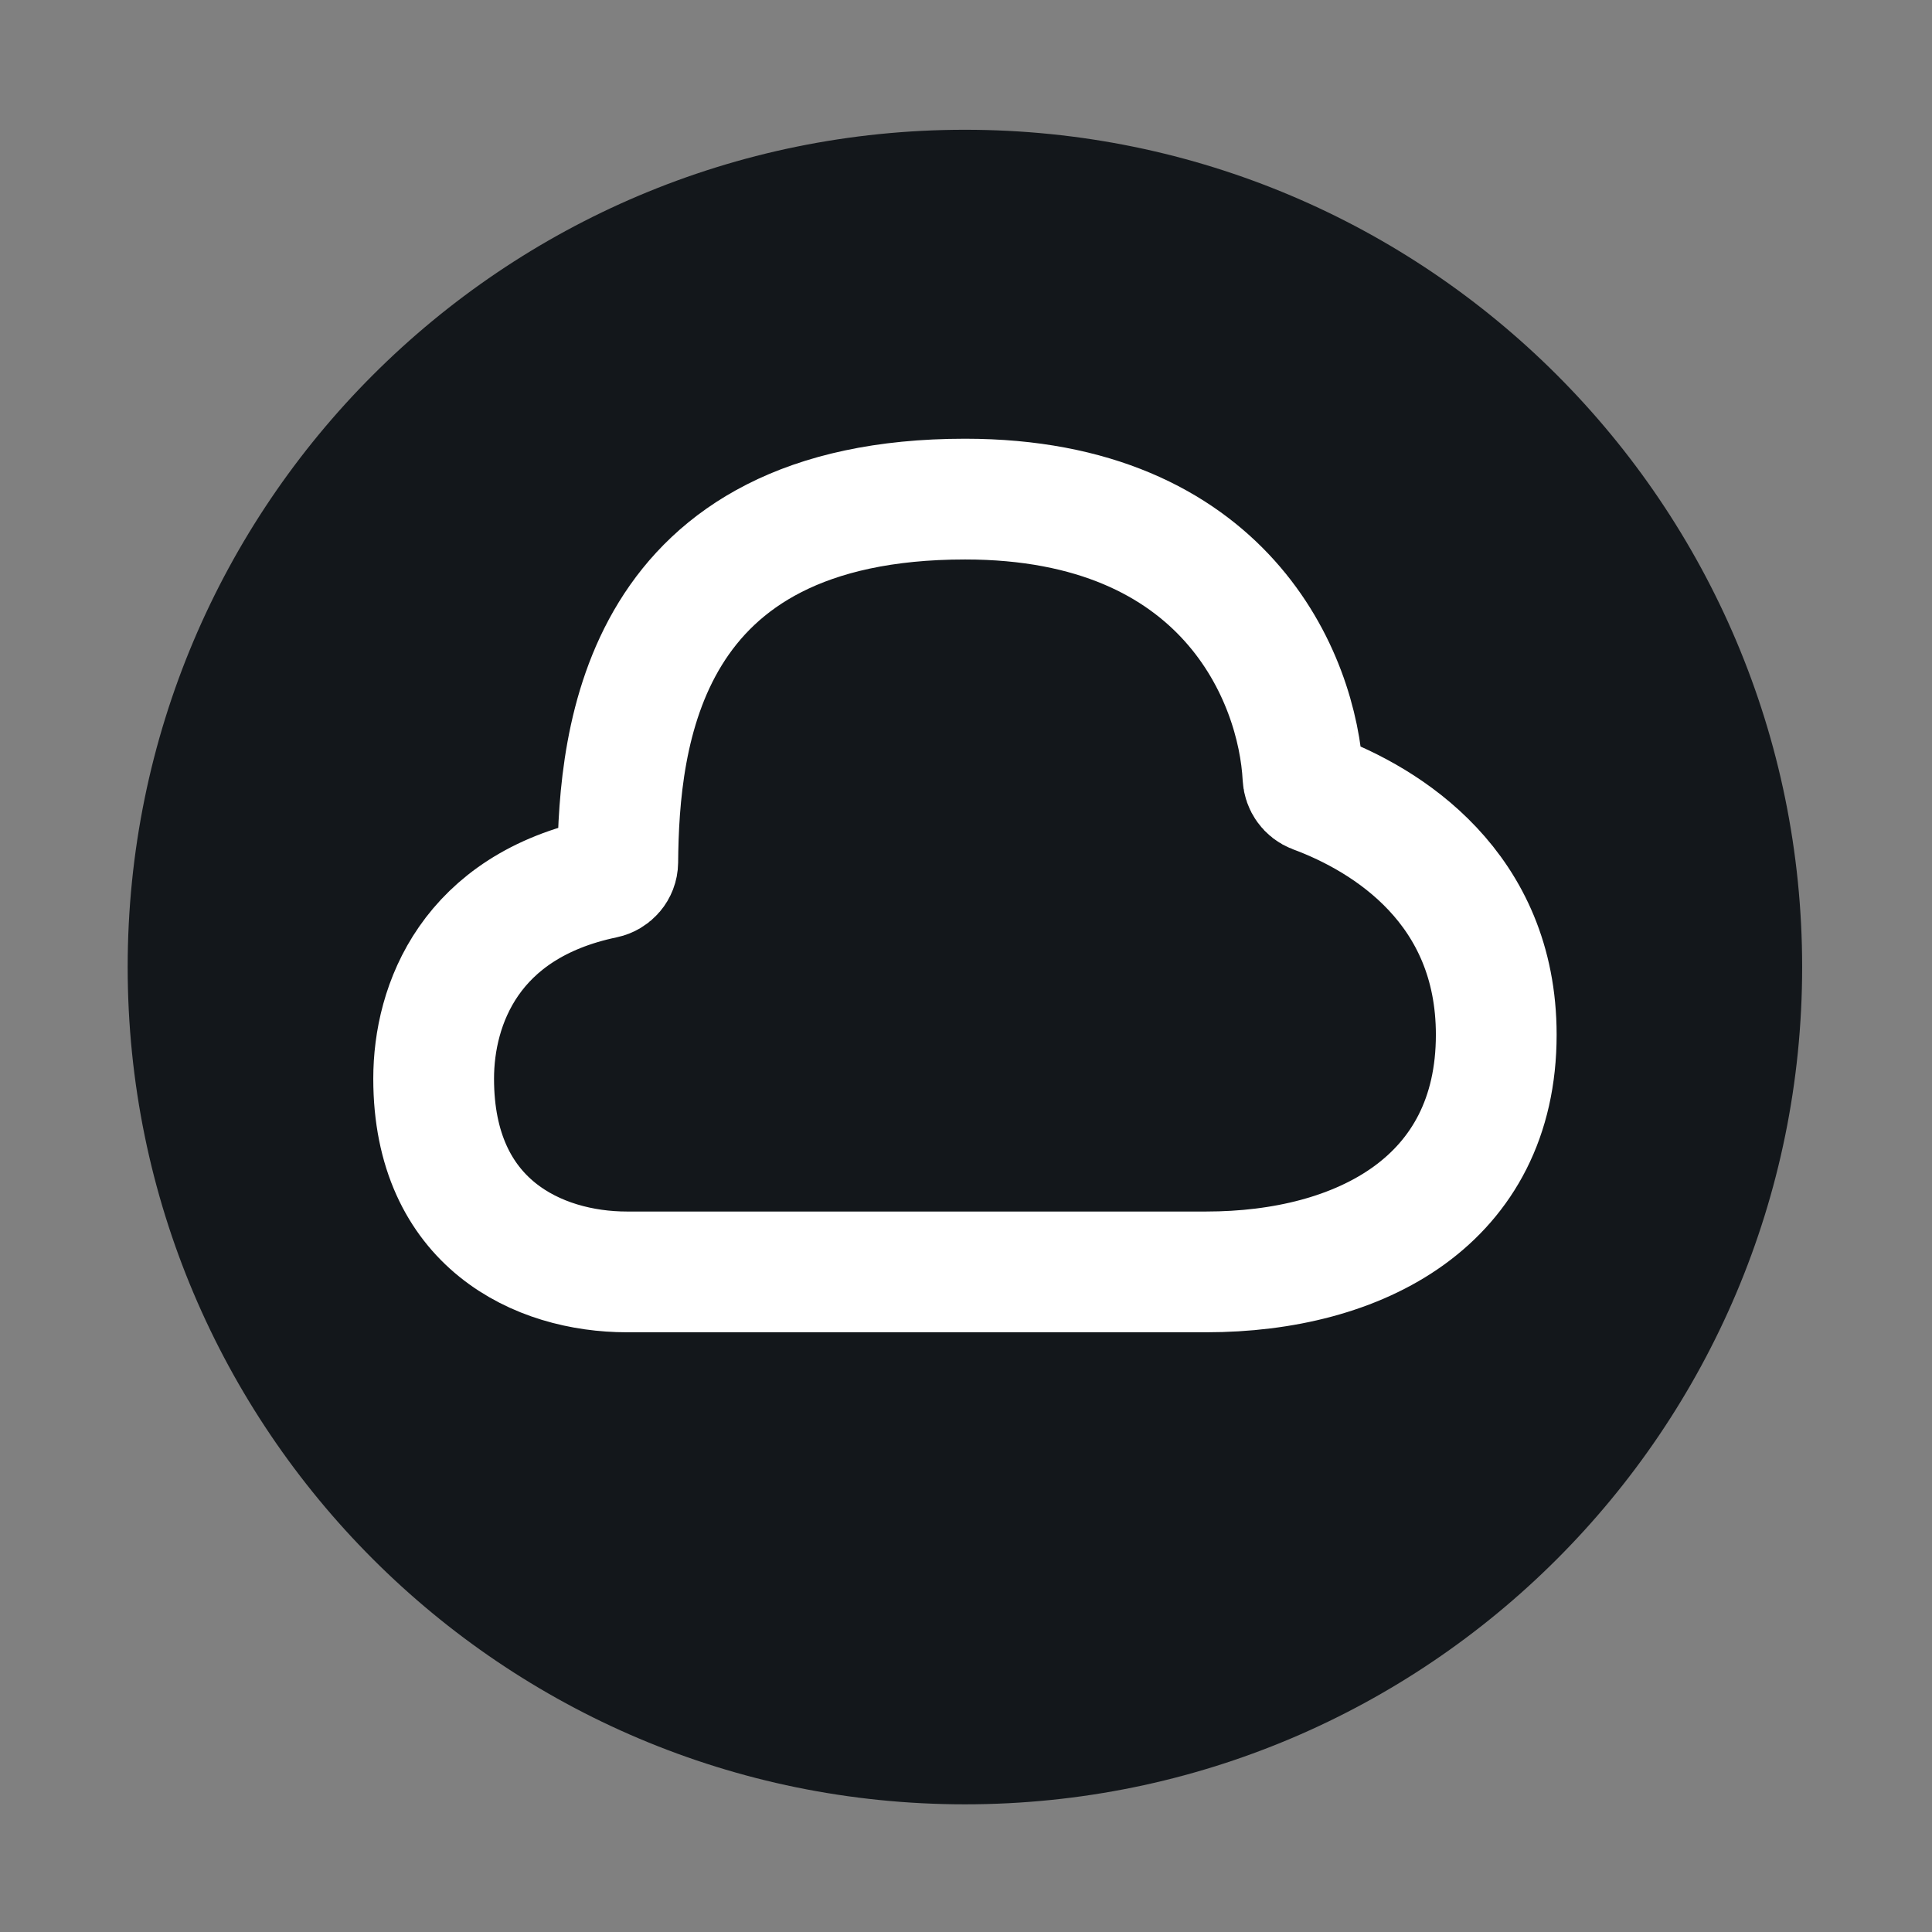
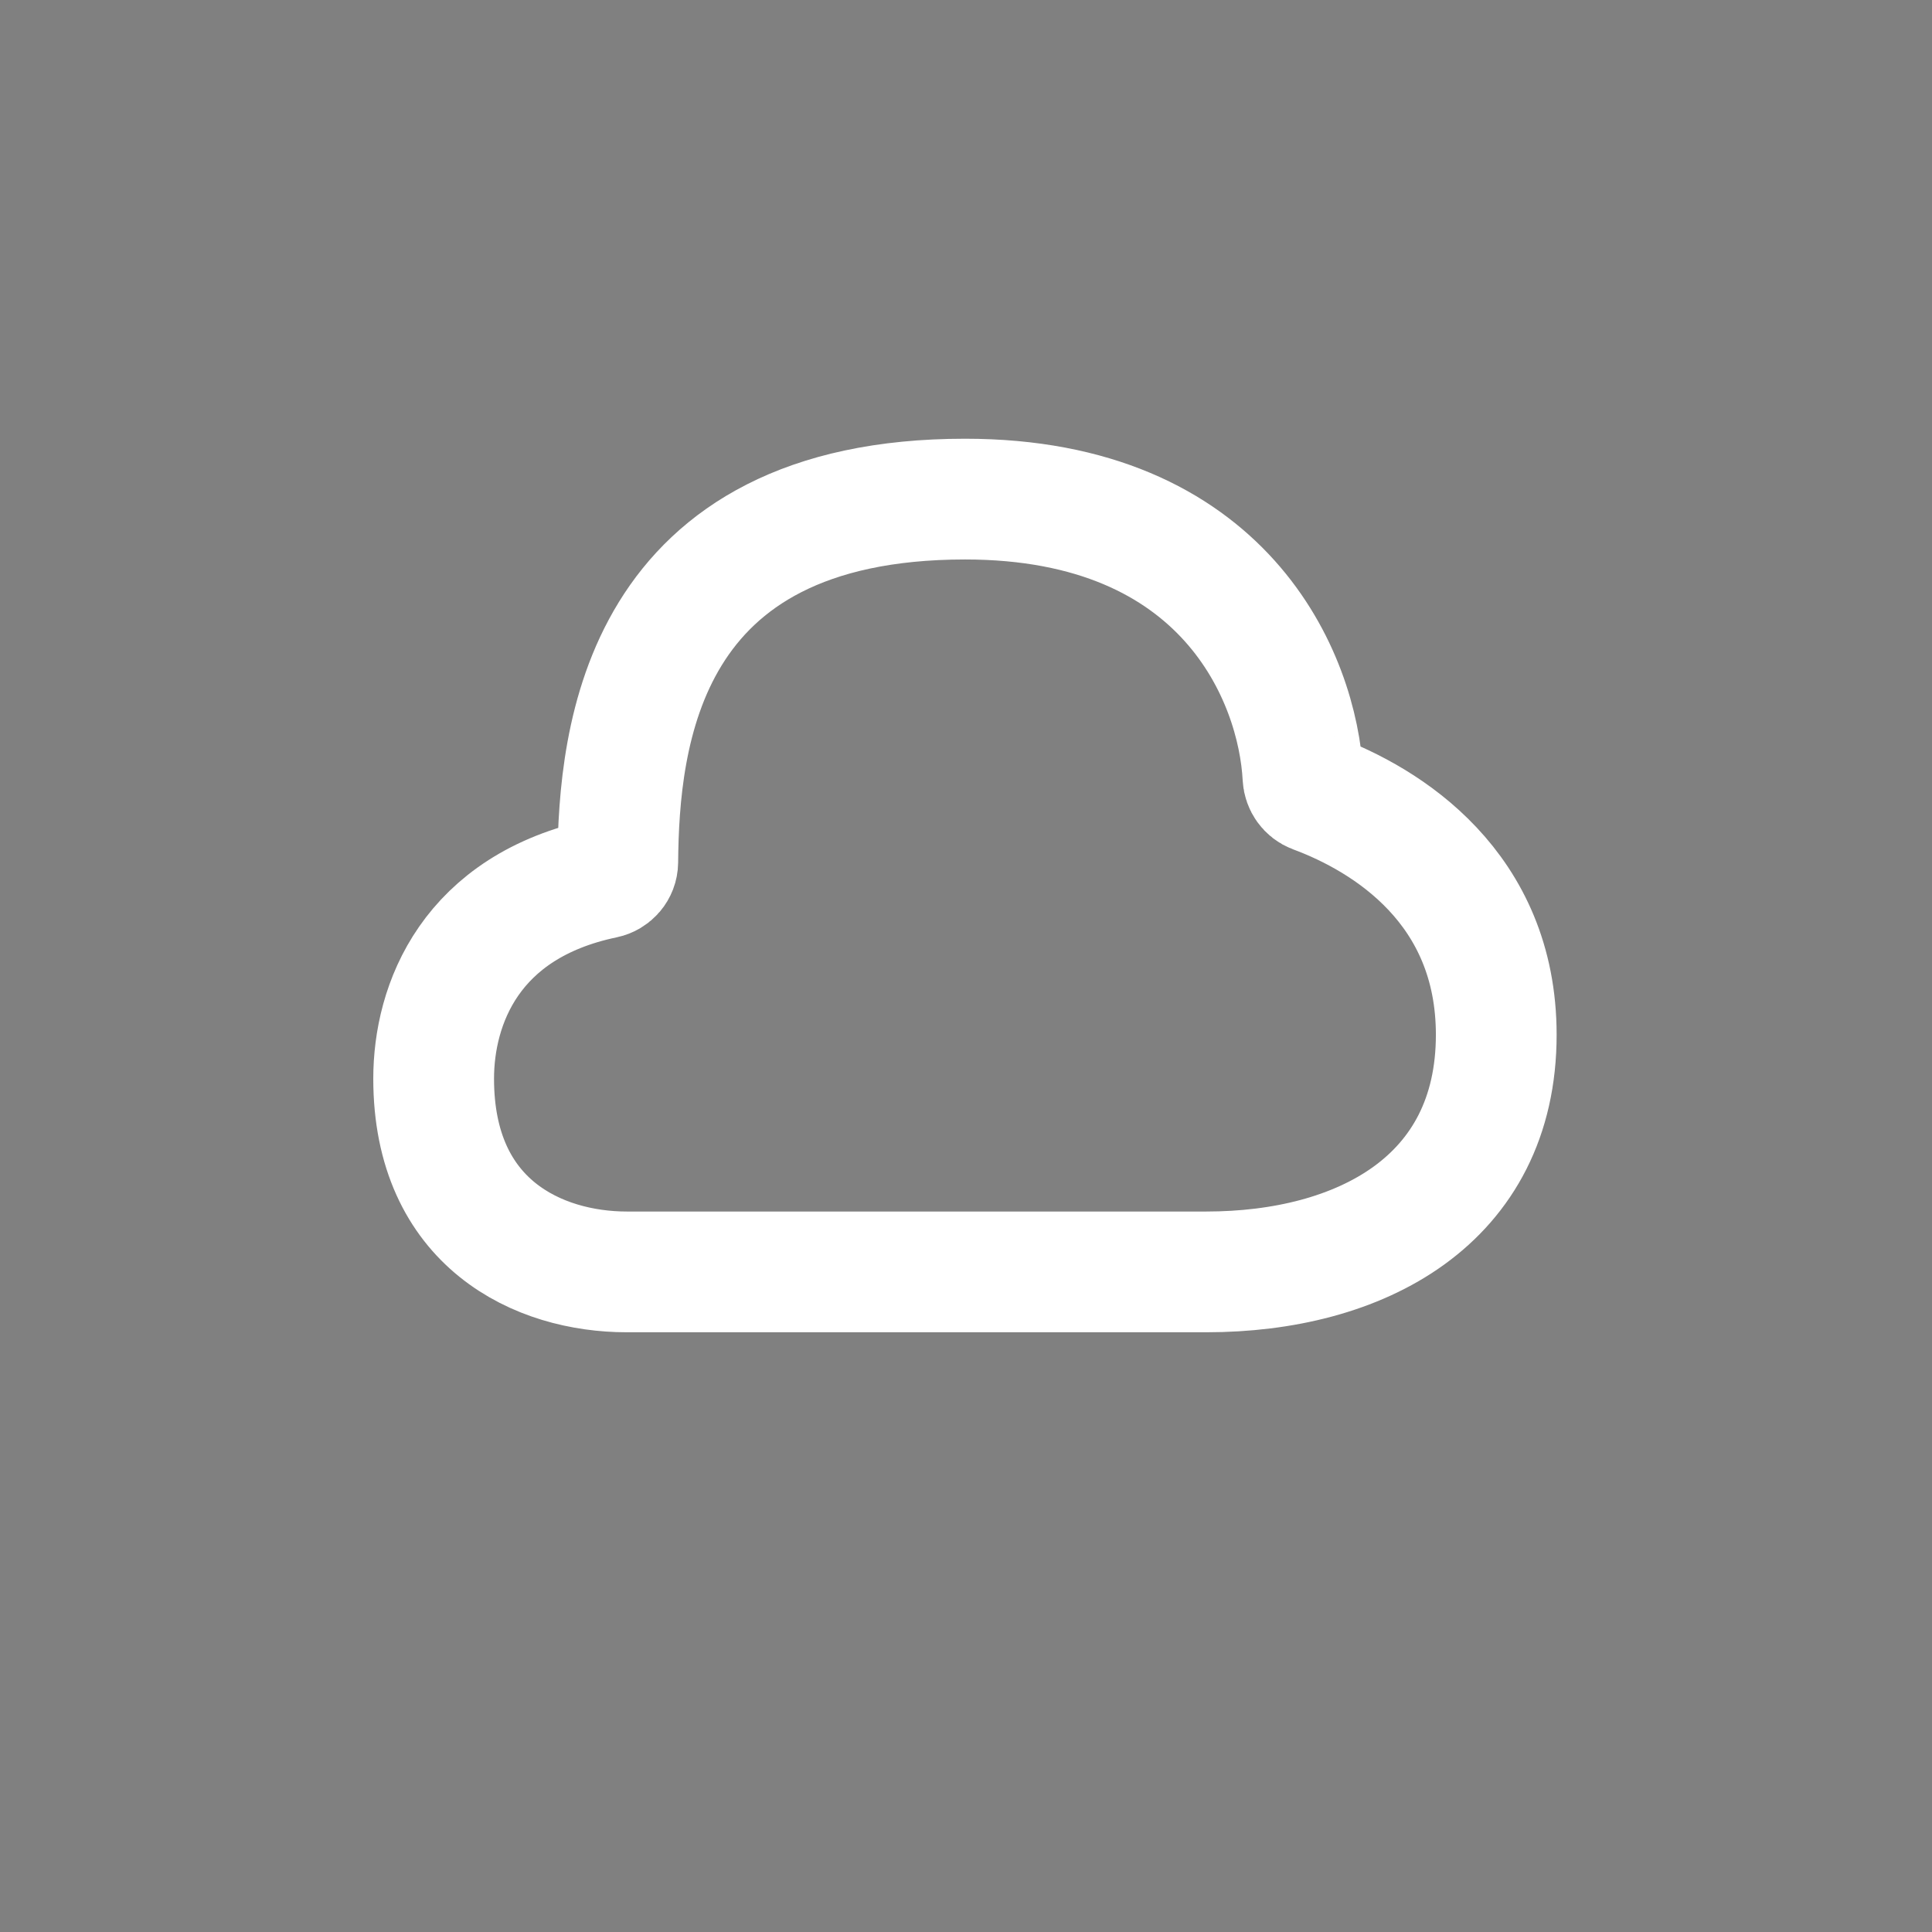
<svg xmlns="http://www.w3.org/2000/svg" width="24" height="24" viewBox="0 0 24 24" fill="none">
  <rect x="0" y="0" width="24" height="24" fill="#808080" stroke="none" />
-   <path d="M11.987 22.414C17.731 22.414 22.387 17.757 22.387 12.013C22.387 6.269 17.731 1.612 11.987 1.612C6.242 1.612 1.586 6.269 1.586 12.013C1.586 17.757 6.242 22.414 11.987 22.414Z" fill="#13171B" />
  <path d="M7.506 10.91C5.842 11.258 5.387 12.477 5.387 13.4C5.387 15.203 6.693 15.8 7.787 15.8H14.984C16.897 15.8 18.587 14.915 18.587 12.854C18.587 11.028 17.232 10.184 16.325 9.848C16.245 9.818 16.191 9.742 16.186 9.656C16.122 8.419 15.22 6.2 11.989 6.2C7.963 6.2 7.688 9.153 7.674 10.71C7.673 10.807 7.602 10.89 7.506 10.91Z" stroke="white" stroke-width="1.5" />
</svg>